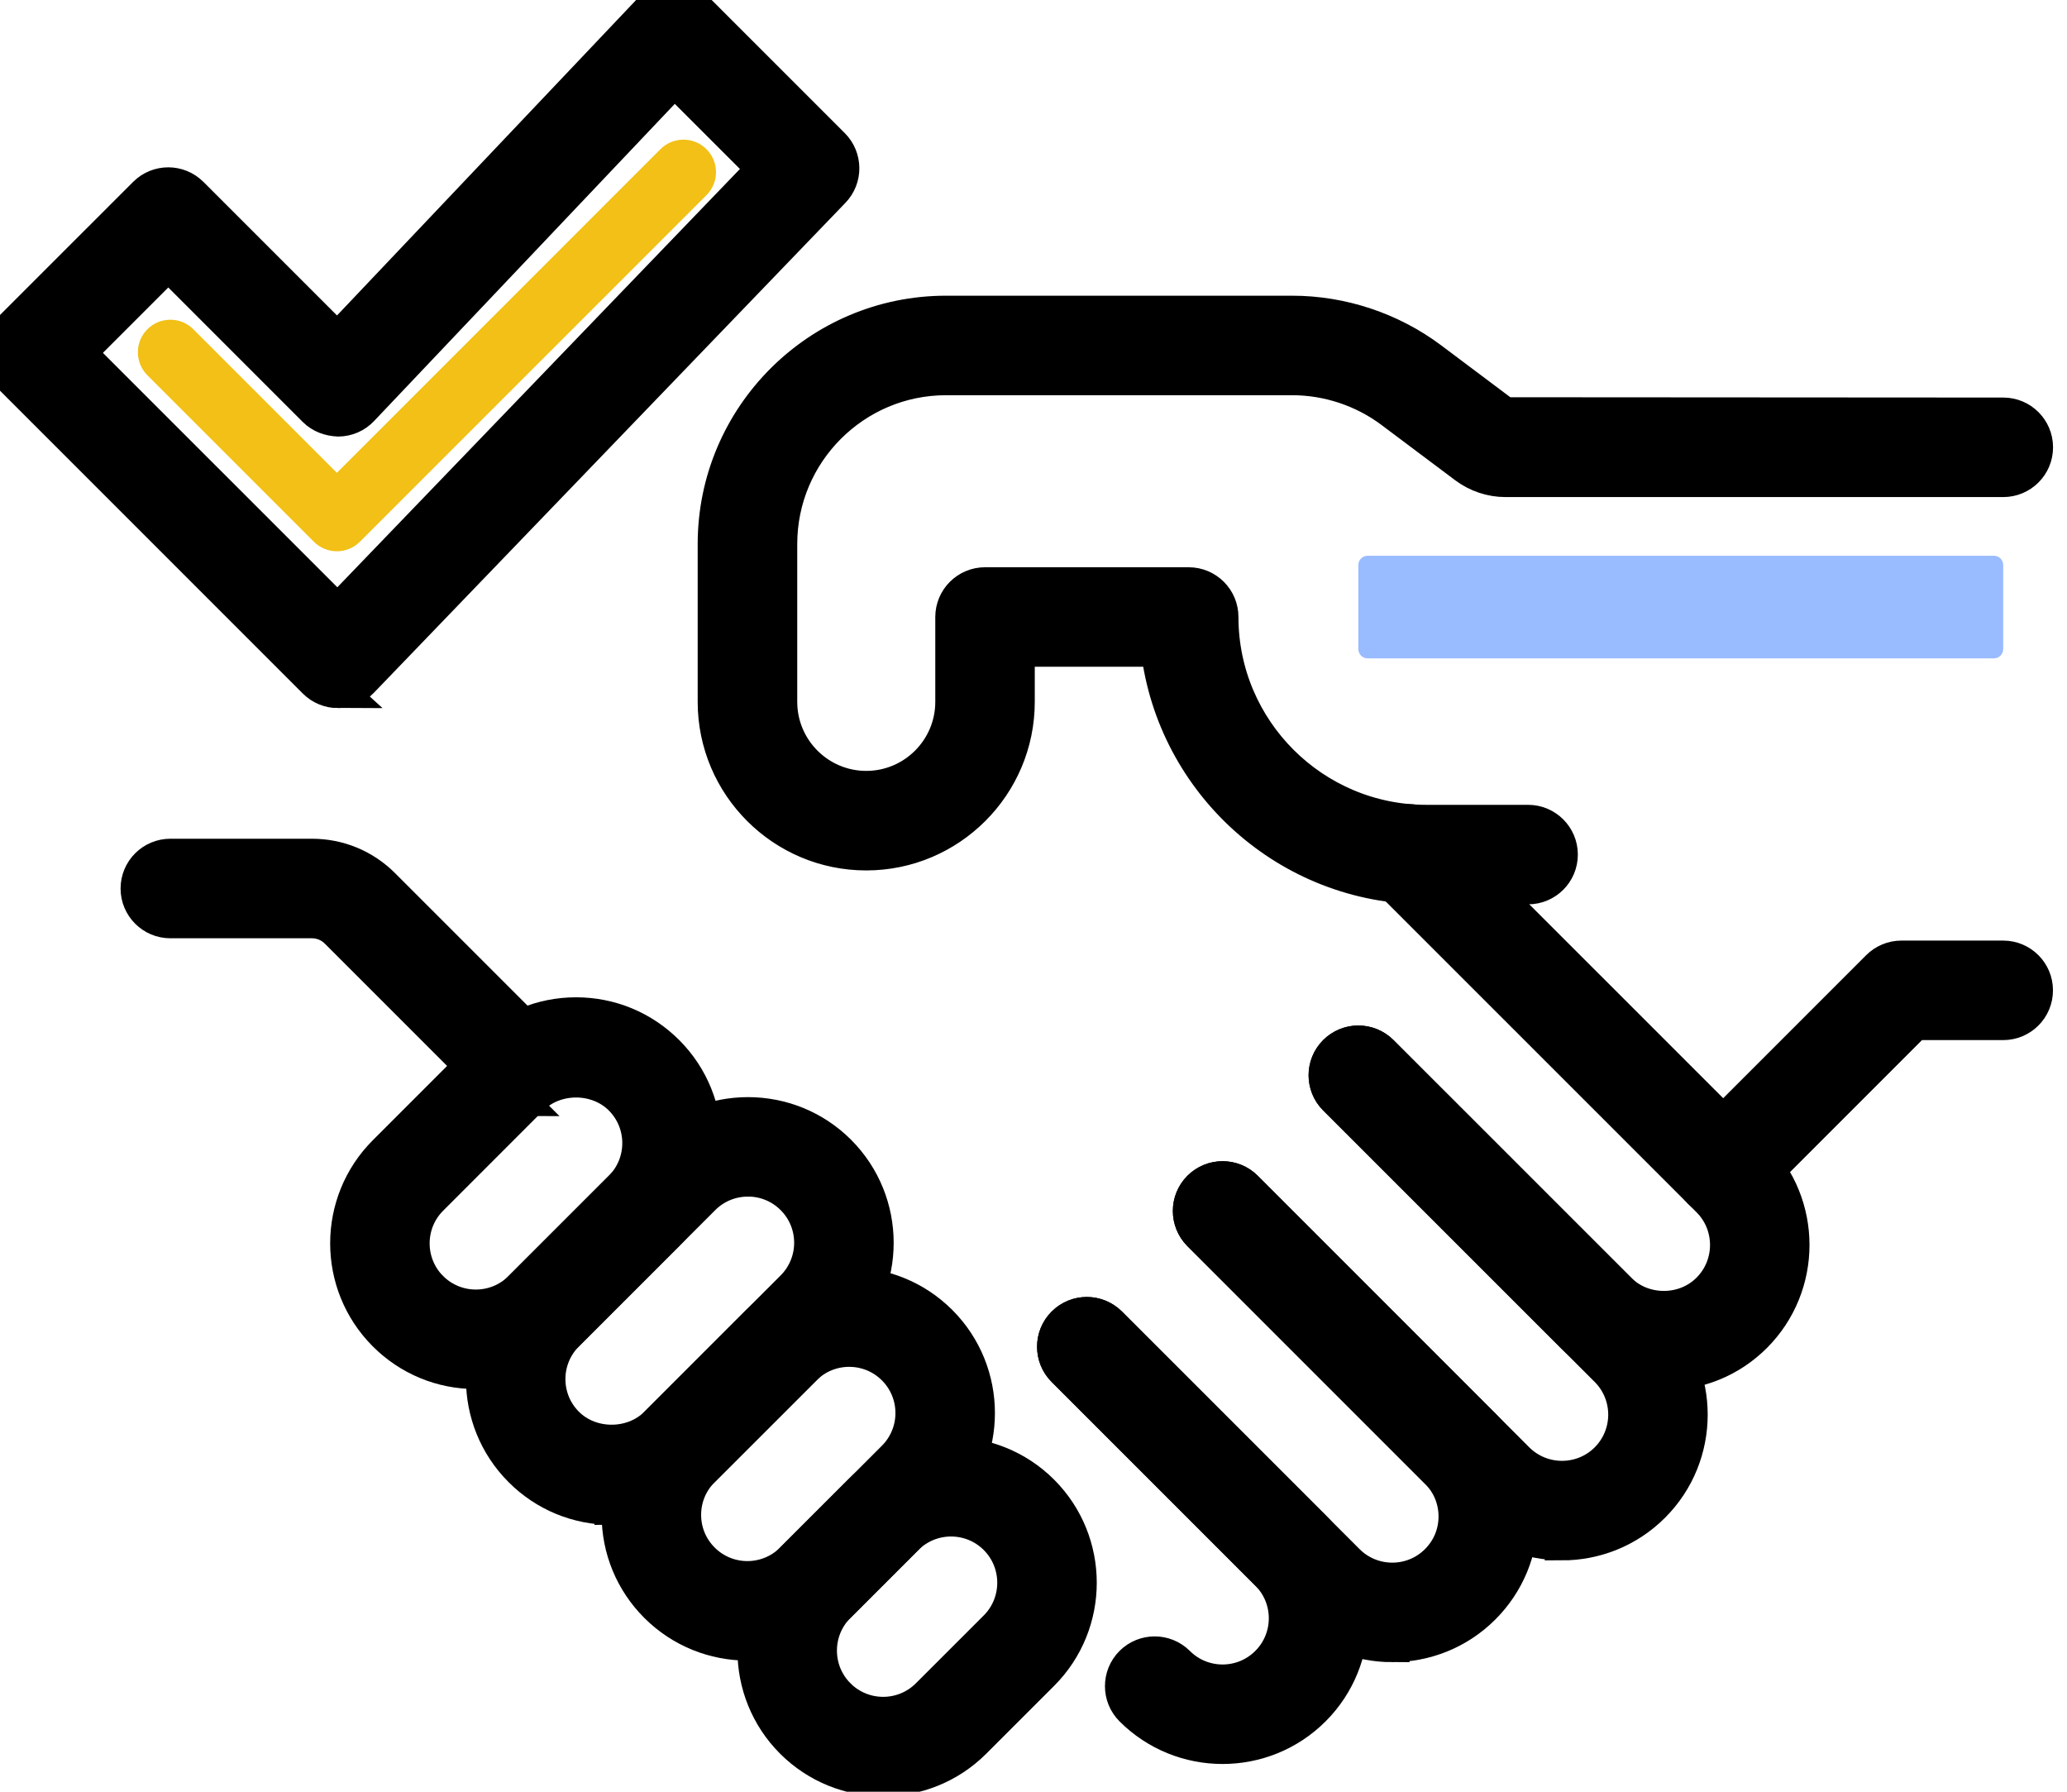
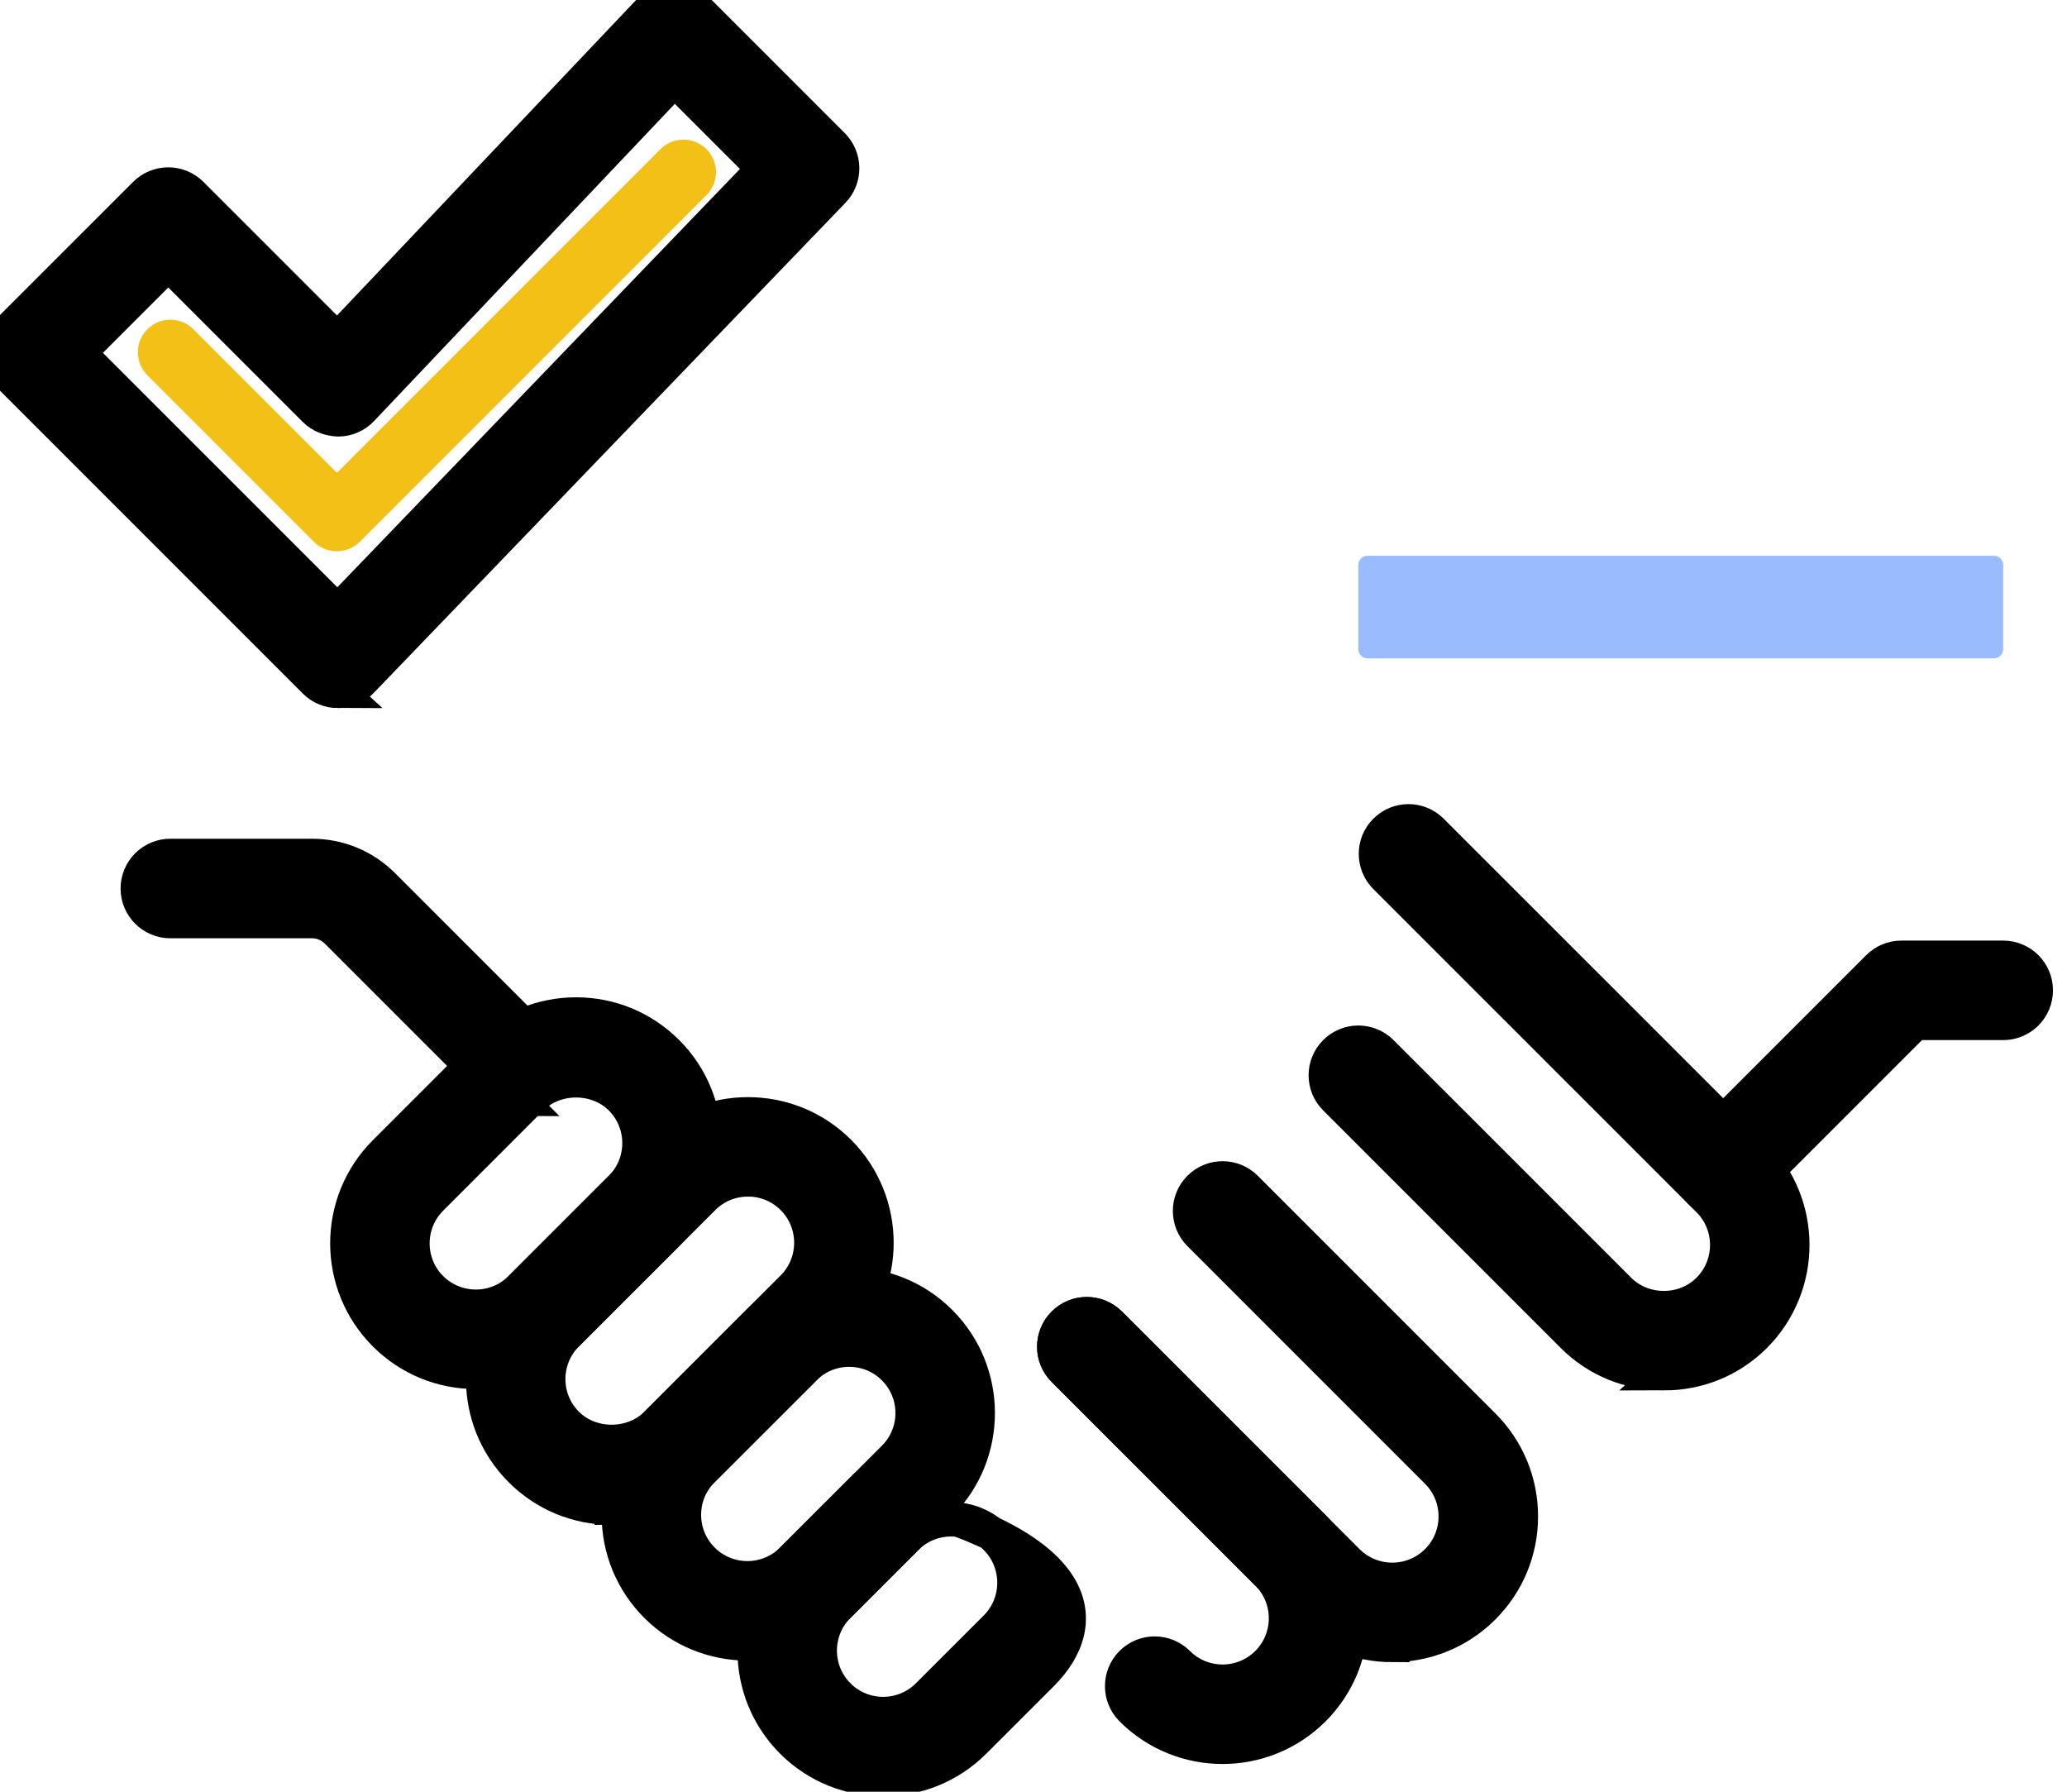
<svg xmlns="http://www.w3.org/2000/svg" width="60" height="52" viewBox="0 0 60 52" fill="none">
-   <path d="M44.356 25.746H41.4C37.396 25.746 34.084 22.73 33.616 18.851H29.537V20.369C29.537 22.791 27.566 24.762 25.144 24.762C22.723 24.762 20.752 22.791 20.752 20.369V15.789C20.752 12.091 23.761 9.082 27.46 9.082H37.509C38.951 9.082 40.381 9.558 41.535 10.423L43.675 12.029L58.15 12.038C58.672 12.038 59.095 12.46 59.095 12.982C59.095 13.504 58.672 13.926 58.15 13.926H43.7C43.285 13.926 42.874 13.788 42.542 13.539L40.402 11.934C39.573 11.312 38.546 10.97 37.51 10.97H27.461C24.804 10.97 22.642 13.132 22.642 15.789V20.369C22.642 21.75 23.765 22.873 25.145 22.873C26.526 22.873 27.649 21.75 27.649 20.369V17.907C27.649 17.386 28.072 16.963 28.593 16.963H34.505C35.027 16.963 35.449 17.386 35.449 17.907C35.449 21.189 38.12 23.858 41.401 23.858H44.356C44.878 23.858 45.301 24.28 45.301 24.802C45.301 25.324 44.878 25.746 44.356 25.746H44.356Z" fill="black" stroke="black" />
  <path d="M50.021 34.858C49.779 34.858 49.537 34.766 49.353 34.582C48.984 34.213 48.984 33.615 49.353 33.246L54.525 28.074C54.702 27.897 54.943 27.798 55.193 27.798H58.149C58.67 27.798 59.093 28.221 59.093 28.742C59.093 29.264 58.67 29.686 58.149 29.686H55.584L50.688 34.582C50.503 34.766 50.262 34.858 50.02 34.858H50.021Z" fill="black" stroke="black" />
  <path d="M48.297 39.853C47.295 39.853 46.358 39.468 45.659 38.769L38.762 31.874C38.393 31.506 38.393 30.907 38.762 30.539C39.13 30.17 39.728 30.171 40.097 30.539L46.994 37.434C47.336 37.777 47.799 37.965 48.297 37.965C48.795 37.965 49.257 37.777 49.6 37.434C50.317 36.716 50.317 35.547 49.6 34.83L40.218 25.449C39.849 25.08 39.849 24.482 40.218 24.114C40.586 23.745 41.184 23.745 41.553 24.114L50.935 33.494C52.389 34.948 52.389 37.314 50.935 38.769C50.235 39.469 49.298 39.854 48.296 39.854L48.297 39.853Z" fill="black" stroke="black" />
-   <path d="M45.341 44.784C44.386 44.784 43.43 44.42 42.703 43.694L34.821 35.813C34.453 35.444 34.453 34.846 34.821 34.477C35.19 34.109 35.788 34.109 36.157 34.477L44.038 42.359C44.757 43.076 45.925 43.077 46.644 42.359C47.362 41.64 47.362 40.472 46.644 39.754L38.761 31.874C38.393 31.506 38.393 30.907 38.761 30.539C39.13 30.17 39.728 30.171 40.097 30.539L47.979 38.419C49.434 39.874 49.434 42.241 47.979 43.695C47.252 44.422 46.297 44.786 45.341 44.786V44.784Z" fill="black" stroke="black" />
  <path d="M40.415 47.74C39.459 47.74 38.504 47.376 37.776 46.649L30.88 39.753C30.511 39.384 30.511 38.786 30.88 38.418C31.248 38.049 31.846 38.049 32.215 38.418L39.112 45.313C39.83 46.031 40.999 46.031 41.717 45.313C42.066 44.965 42.257 44.504 42.257 44.011C42.257 43.518 42.066 43.056 41.717 42.708L34.821 35.812C34.453 35.443 34.453 34.845 34.821 34.477C35.19 34.108 35.789 34.108 36.156 34.477L43.053 41.373C43.757 42.077 44.146 43.014 44.146 44.01C44.146 45.006 43.757 45.943 43.053 46.648C42.325 47.375 41.37 47.739 40.415 47.739V47.74Z" fill="black" stroke="black" />
  <path d="M35.488 50.695C34.533 50.695 33.577 50.331 32.85 49.604C32.482 49.236 32.482 48.637 32.85 48.268C33.219 47.9 33.817 47.9 34.186 48.268C34.904 48.987 36.073 48.987 36.791 48.268C37.51 47.55 37.51 46.382 36.791 45.664L30.88 39.754C30.511 39.385 30.511 38.786 30.88 38.418C31.248 38.049 31.846 38.049 32.215 38.418L38.126 44.328C39.581 45.783 39.581 48.15 38.126 49.604C37.399 50.331 36.443 50.695 35.488 50.695Z" fill="black" stroke="black" />
  <path d="M13.813 39.814C12.816 39.814 11.879 39.426 11.175 38.722C9.72 37.267 9.72 34.901 11.175 33.446L14.084 30.537C14.789 29.833 15.725 29.444 16.722 29.444C17.718 29.444 18.656 29.833 19.361 30.537C20.815 31.991 20.815 34.358 19.361 35.812L16.451 38.721C15.747 39.426 14.81 39.814 13.813 39.814H13.813ZM12.51 37.387C13.228 38.105 14.397 38.105 15.115 37.387L18.025 34.478C18.743 33.76 18.743 32.592 18.025 31.874C17.328 31.178 16.115 31.178 15.419 31.874L12.51 34.784C11.792 35.501 11.792 36.67 12.51 37.389V37.387Z" fill="black" stroke="black" />
  <path d="M17.755 43.755C16.758 43.755 15.82 43.367 15.117 42.662C13.662 41.208 13.662 38.842 15.117 37.387L19.073 33.431C20.528 31.978 22.895 31.978 24.35 33.431C25.805 34.886 25.805 37.253 24.35 38.708L20.393 42.663C19.689 43.368 18.752 43.756 17.755 43.756L17.755 43.755ZM21.711 34.228C21.238 34.228 20.767 34.407 20.408 34.767L16.452 38.722C15.733 39.441 15.733 40.609 16.452 41.326C17.147 42.022 18.361 42.022 19.057 41.326L23.013 37.37C23.732 36.651 23.732 35.483 23.013 34.766C22.654 34.407 22.183 34.227 21.711 34.227V34.228Z" fill="black" stroke="black" />
  <path d="M21.695 47.694C20.74 47.694 19.784 47.329 19.057 46.603C18.352 45.898 17.964 44.961 17.964 43.965C17.964 42.968 18.352 42.032 19.057 41.327L22.012 38.371C23.468 36.917 25.835 36.918 27.289 38.371C28.744 39.826 28.744 42.193 27.289 43.647L24.334 46.602C23.607 47.329 22.651 47.693 21.696 47.693L21.695 47.694ZM24.65 39.169C24.178 39.169 23.707 39.348 23.348 39.707L20.392 42.662C20.044 43.01 19.852 43.472 19.852 43.965C19.852 44.457 20.044 44.919 20.392 45.267C21.11 45.986 22.279 45.986 22.998 45.267L25.953 42.312C26.672 41.594 26.672 40.426 25.953 39.708C25.594 39.349 25.123 39.169 24.65 39.169V39.169Z" fill="black" stroke="black" />
-   <path d="M25.636 51.634C24.681 51.634 23.725 51.269 22.998 50.543C21.543 49.089 21.543 46.722 22.998 45.267L24.969 43.297C26.424 41.843 28.791 41.843 30.246 43.297C31.7 44.752 31.7 47.119 30.246 48.573L28.275 50.543C27.548 51.27 26.592 51.634 25.637 51.634H25.636ZM24.333 49.207C25.052 49.926 26.22 49.926 26.939 49.207L28.91 47.237C29.627 46.519 29.627 45.35 28.91 44.632C28.192 43.914 27.023 43.913 26.304 44.632L24.333 46.602C23.615 47.32 23.615 48.489 24.333 49.206V49.207Z" fill="black" stroke="black" />
+   <path d="M25.636 51.634C24.681 51.634 23.725 51.269 22.998 50.543C21.543 49.089 21.543 46.722 22.998 45.267L24.969 43.297C31.7 44.752 31.7 47.119 30.246 48.573L28.275 50.543C27.548 51.27 26.592 51.634 25.637 51.634H25.636ZM24.333 49.207C25.052 49.926 26.22 49.926 26.939 49.207L28.91 47.237C29.627 46.519 29.627 45.35 28.91 44.632C28.192 43.914 27.023 43.913 26.304 44.632L24.333 46.602C23.615 47.32 23.615 48.489 24.333 49.206V49.207Z" fill="black" stroke="black" />
  <path d="M15.034 31.893C14.792 31.893 14.551 31.801 14.366 31.616L9.78 27.031C9.586 26.838 9.329 26.731 9.055 26.731H4.945C4.423 26.731 4 26.308 4 25.787C4 25.265 4.423 24.842 4.945 24.842H9.055C9.833 24.842 10.566 25.145 11.116 25.696L15.701 30.281C16.07 30.649 16.07 31.247 15.701 31.616C15.517 31.8 15.275 31.892 15.033 31.892L15.034 31.893Z" fill="black" stroke="black" />
  <path d="M9.811 20.051C9.561 20.051 9.32 19.952 9.143 19.774L0.276 10.908C0.099 10.731 0 10.491 0 10.241C0 9.99 0.099 9.75 0.276 9.573L4.217 5.633C4.586 5.264 5.184 5.264 5.552 5.633L9.792 9.872L18.874 0.295C19.049 0.109 19.293 0.004 19.547 2.19411e-05C19.808 -0.002 20.047 0.097 20.227 0.276L24.168 4.216C24.532 4.581 24.538 5.168 24.181 5.539L10.491 19.761C10.314 19.944 10.072 20.049 9.819 20.05H9.81L9.811 20.051ZM2.28 10.241L9.799 17.758L22.179 4.897L19.578 2.298L10.496 11.875C10.321 12.061 10.078 12.166 9.824 12.17C9.557 12.158 9.324 12.073 9.143 11.894L4.885 7.636L2.28 10.241Z" fill="black" stroke="black" />
  <path d="M57.878 16.129H39.7C39.55 16.129 39.429 16.25 39.429 16.399V18.837C39.429 18.986 39.55 19.107 39.7 19.107H57.878C58.028 19.107 58.148 18.986 58.148 18.837V16.399C58.148 16.25 58.028 16.129 57.878 16.129Z" fill="#99BBFF" />
  <path d="M9.779 15.999C9.529 15.999 9.288 15.9 9.111 15.723L4.278 10.89C3.91 10.521 3.91 9.924 4.278 9.556C4.646 9.187 5.244 9.187 5.613 9.556L9.779 13.722L19.172 4.329C19.54 3.961 20.138 3.961 20.507 4.329C20.876 4.698 20.876 5.295 20.507 5.663L10.446 15.723C10.269 15.9 10.029 15.999 9.779 15.999Z" fill="#F2C016" />
</svg>